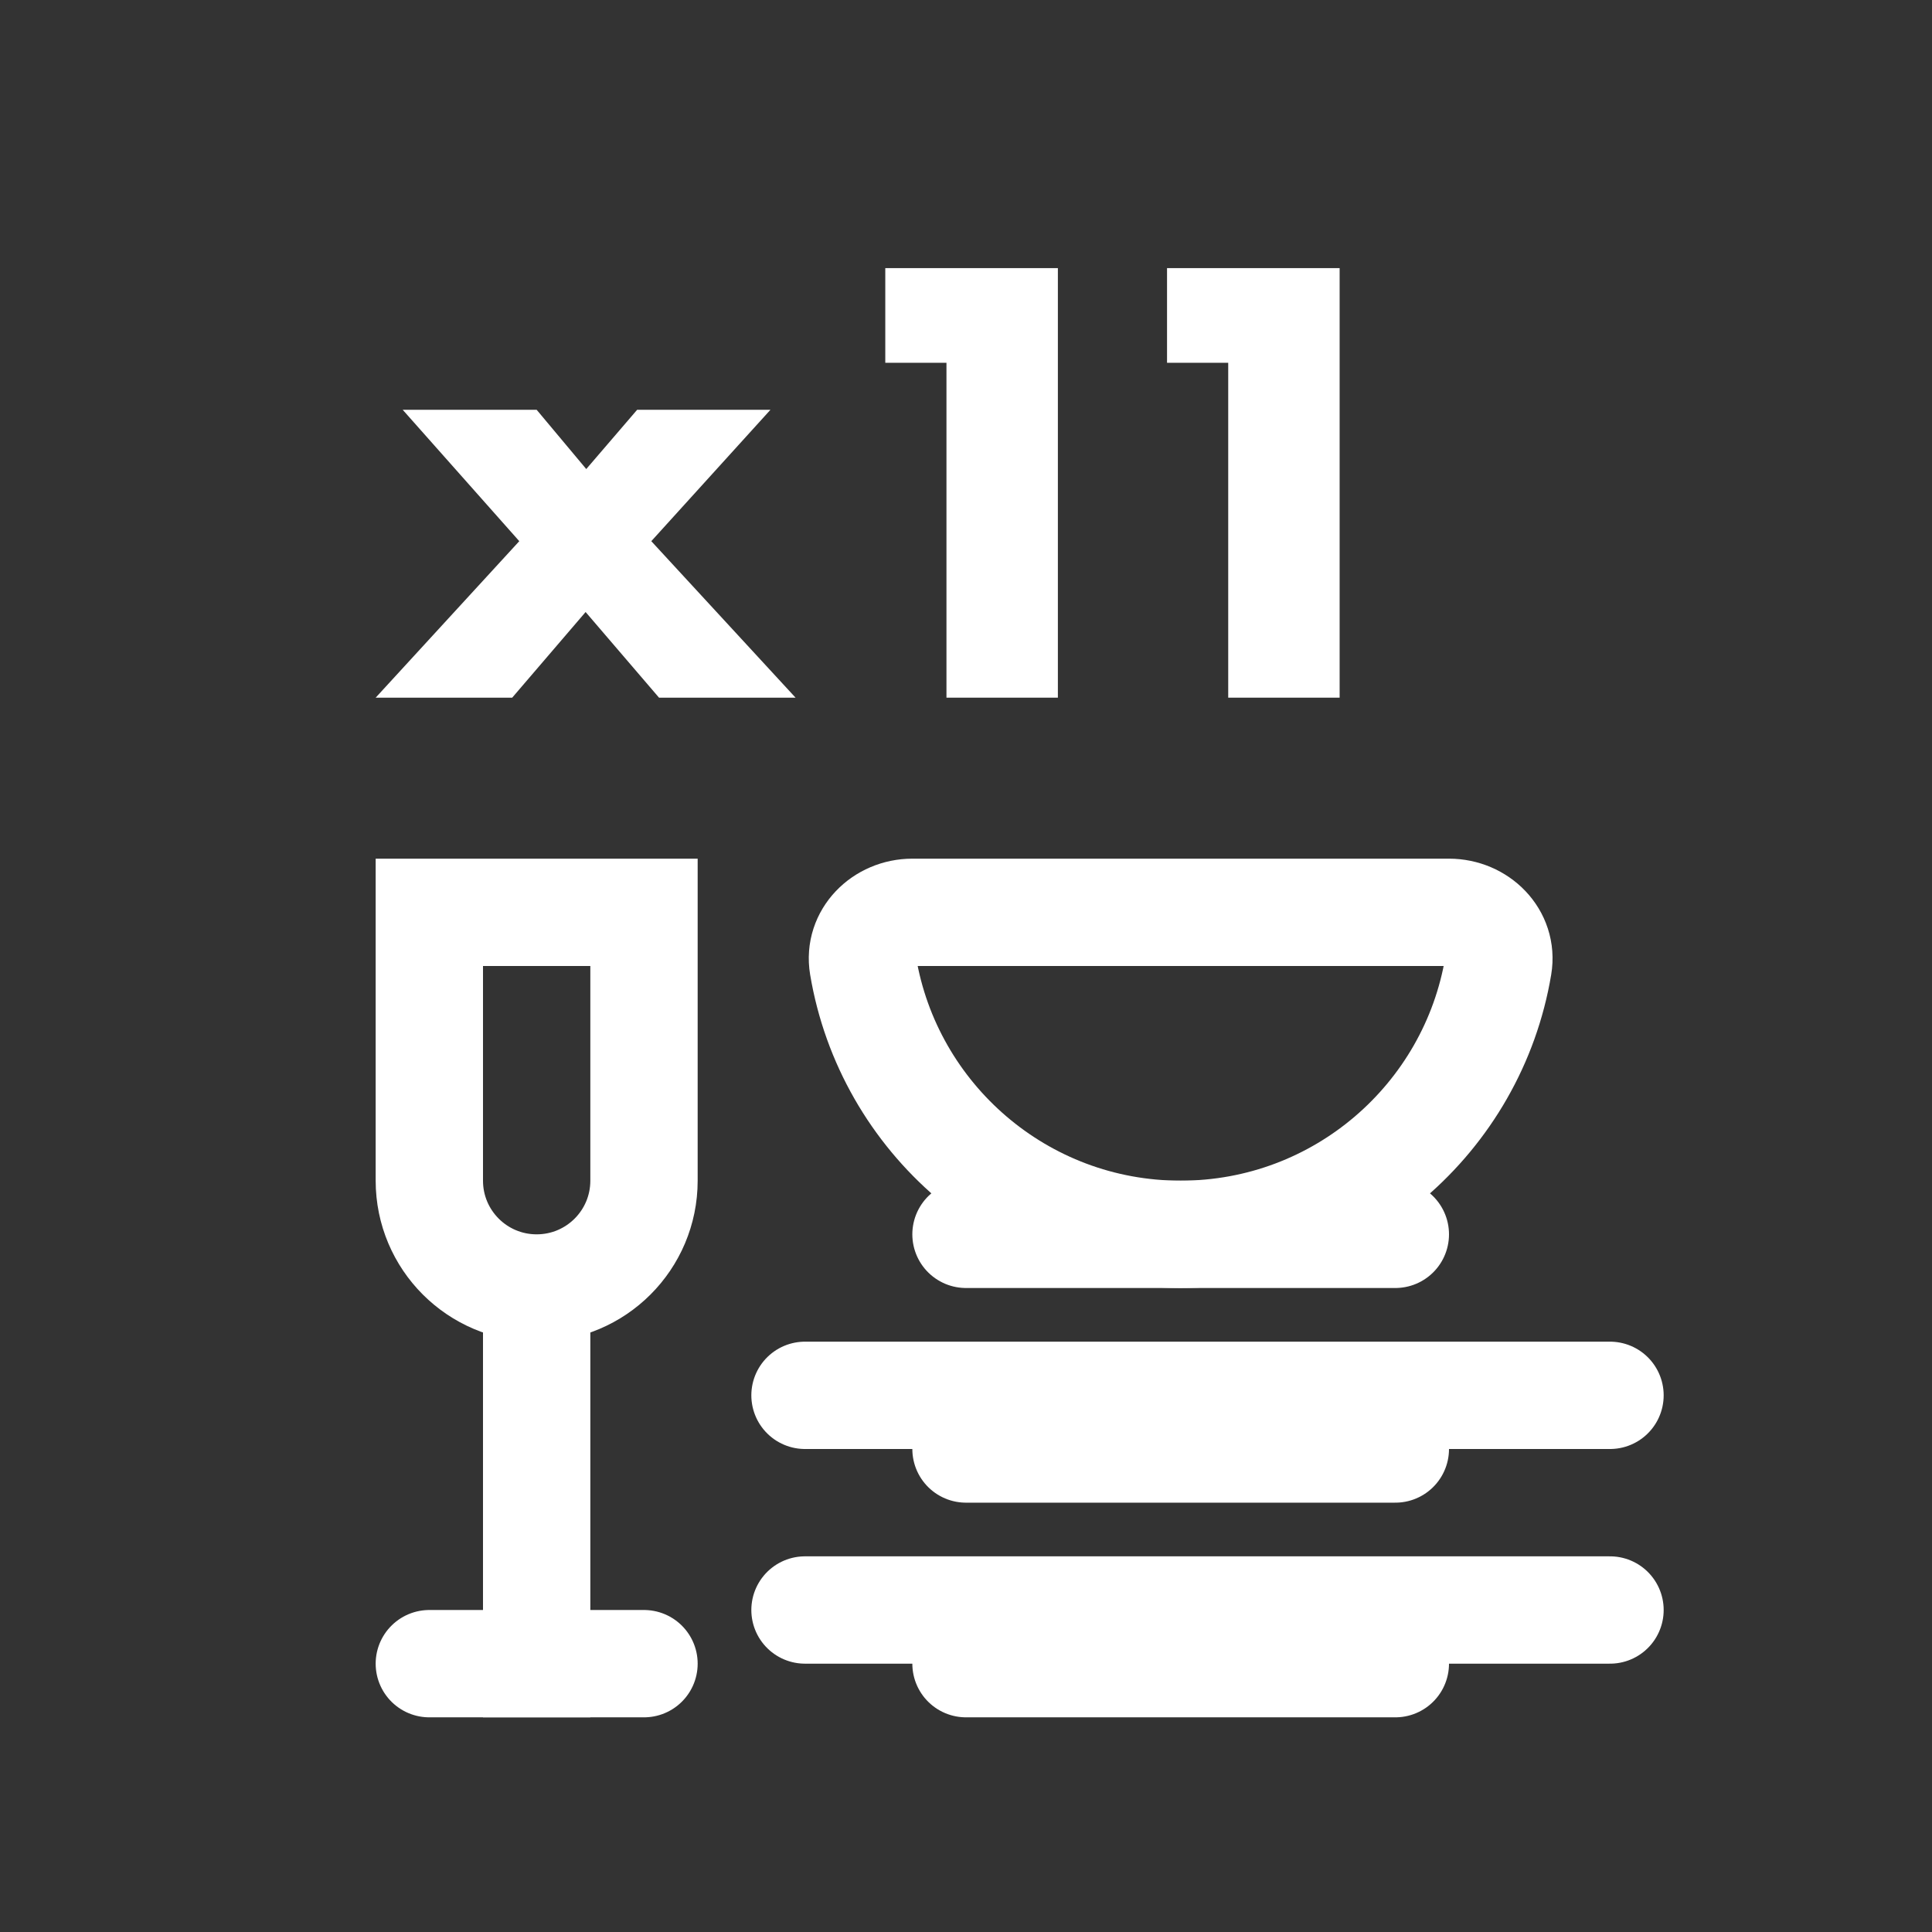
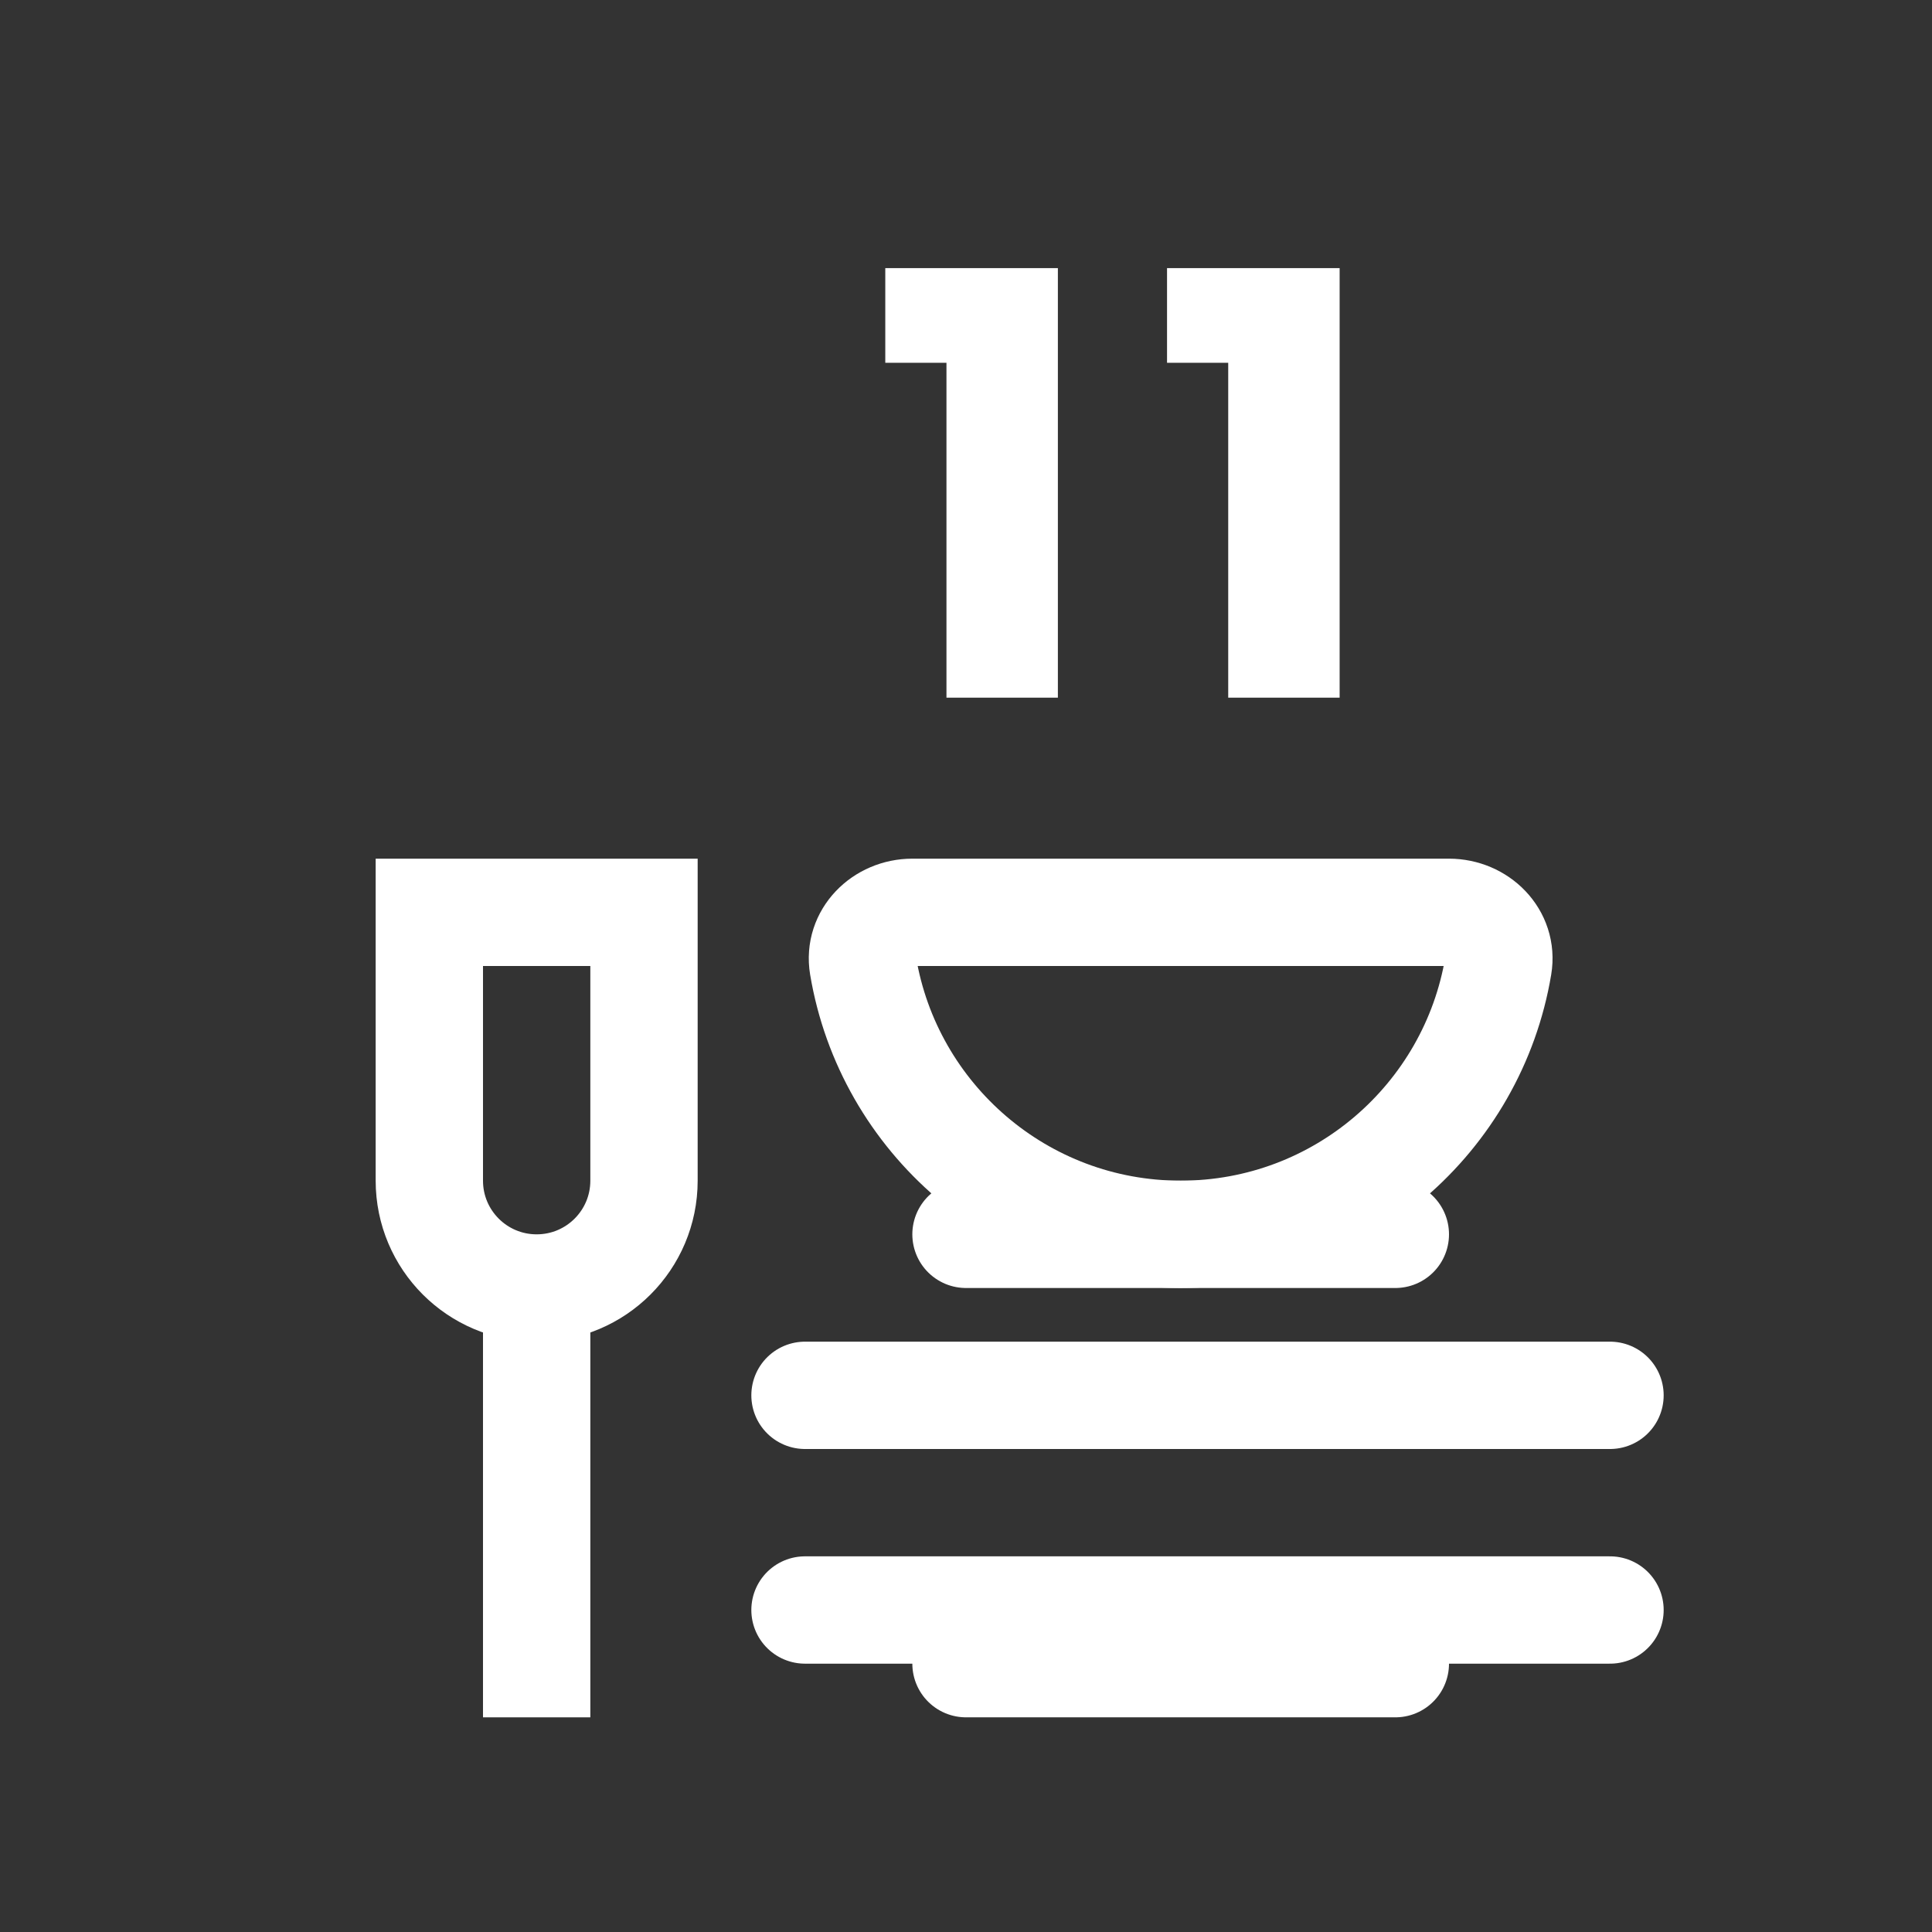
<svg xmlns="http://www.w3.org/2000/svg" width="36" height="36" viewBox="0 0 36 36" fill="none">
  <rect x="0" y="0" width="36" height="36" fill="#333333" stroke="none" />
  <path d="M15 30H30" stroke="white" stroke-width="2" stroke-linecap="round" />
  <path d="M18 31H26" stroke="white" stroke-width="2" stroke-linecap="round" />
  <path d="M15 26H30" stroke="white" stroke-width="2" stroke-linecap="round" />
-   <path d="M18 27H26" stroke="white" stroke-width="2" stroke-linecap="round" />
-   <path d="M8 31H12" stroke="white" stroke-width="2" stroke-linecap="round" />
  <path d="M18 23H26" stroke="white" stroke-width="2" stroke-linecap="round" />
  <path d="M22 23C24.975 23 27.444 20.836 27.918 17.996C28.009 17.451 27.552 17 27 17H17C16.448 17 15.991 17.451 16.082 17.996C16.557 20.836 19.026 23 22 23Z" stroke="white" stroke-width="2" />
  <path d="M8 17H12V22C12 23.105 11.105 24 10 24C8.895 24 8 23.105 8 22V17Z" stroke="white" stroke-width="2" />
  <path d="M10 24V32" stroke="white" stroke-width="2" />
-   <path d="M7 13L9.676 10.084L7.504 7.636H10L10.924 8.74L11.872 7.636H14.356L12.136 10.084L14.824 13H12.28L10.912 11.404L9.544 13H7Z" fill="white" />
  <path d="M17.636 13V6.76H16.496V4.996H19.712V13H17.636Z" fill="white" />
  <path d="M22.886 13V6.76H21.746V4.996H24.962V13H22.886Z" fill="white" />
</svg>